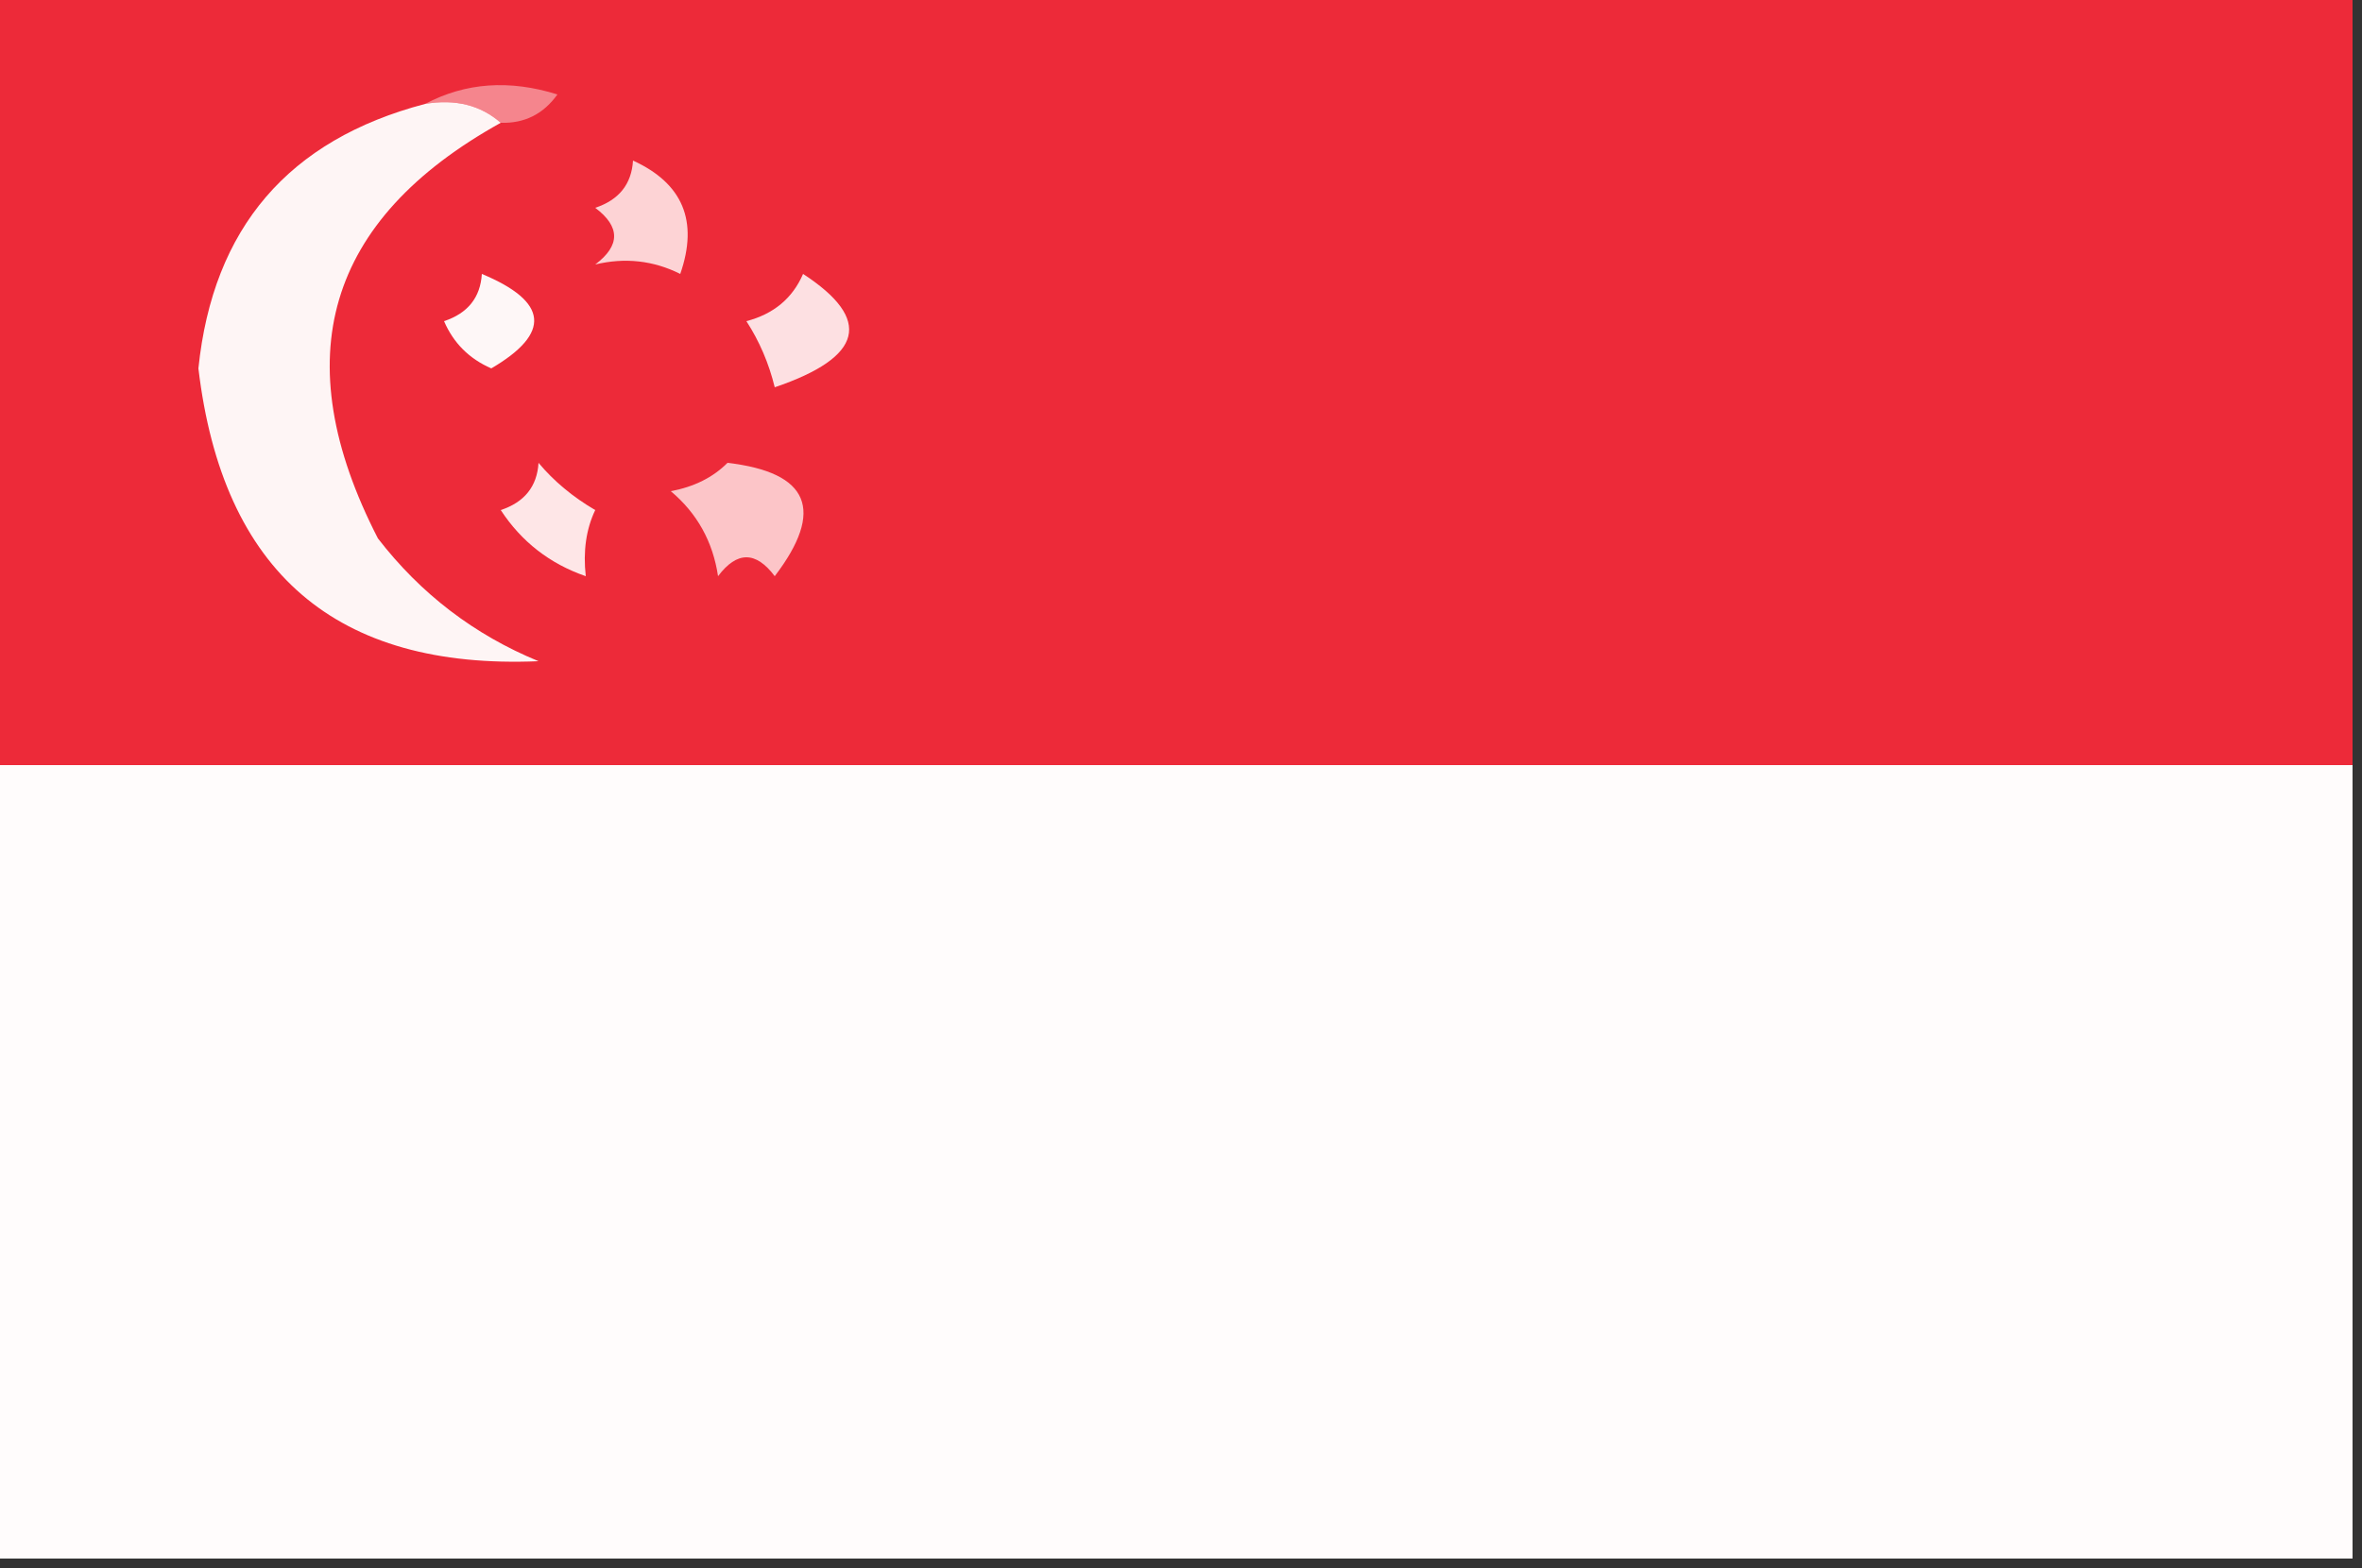
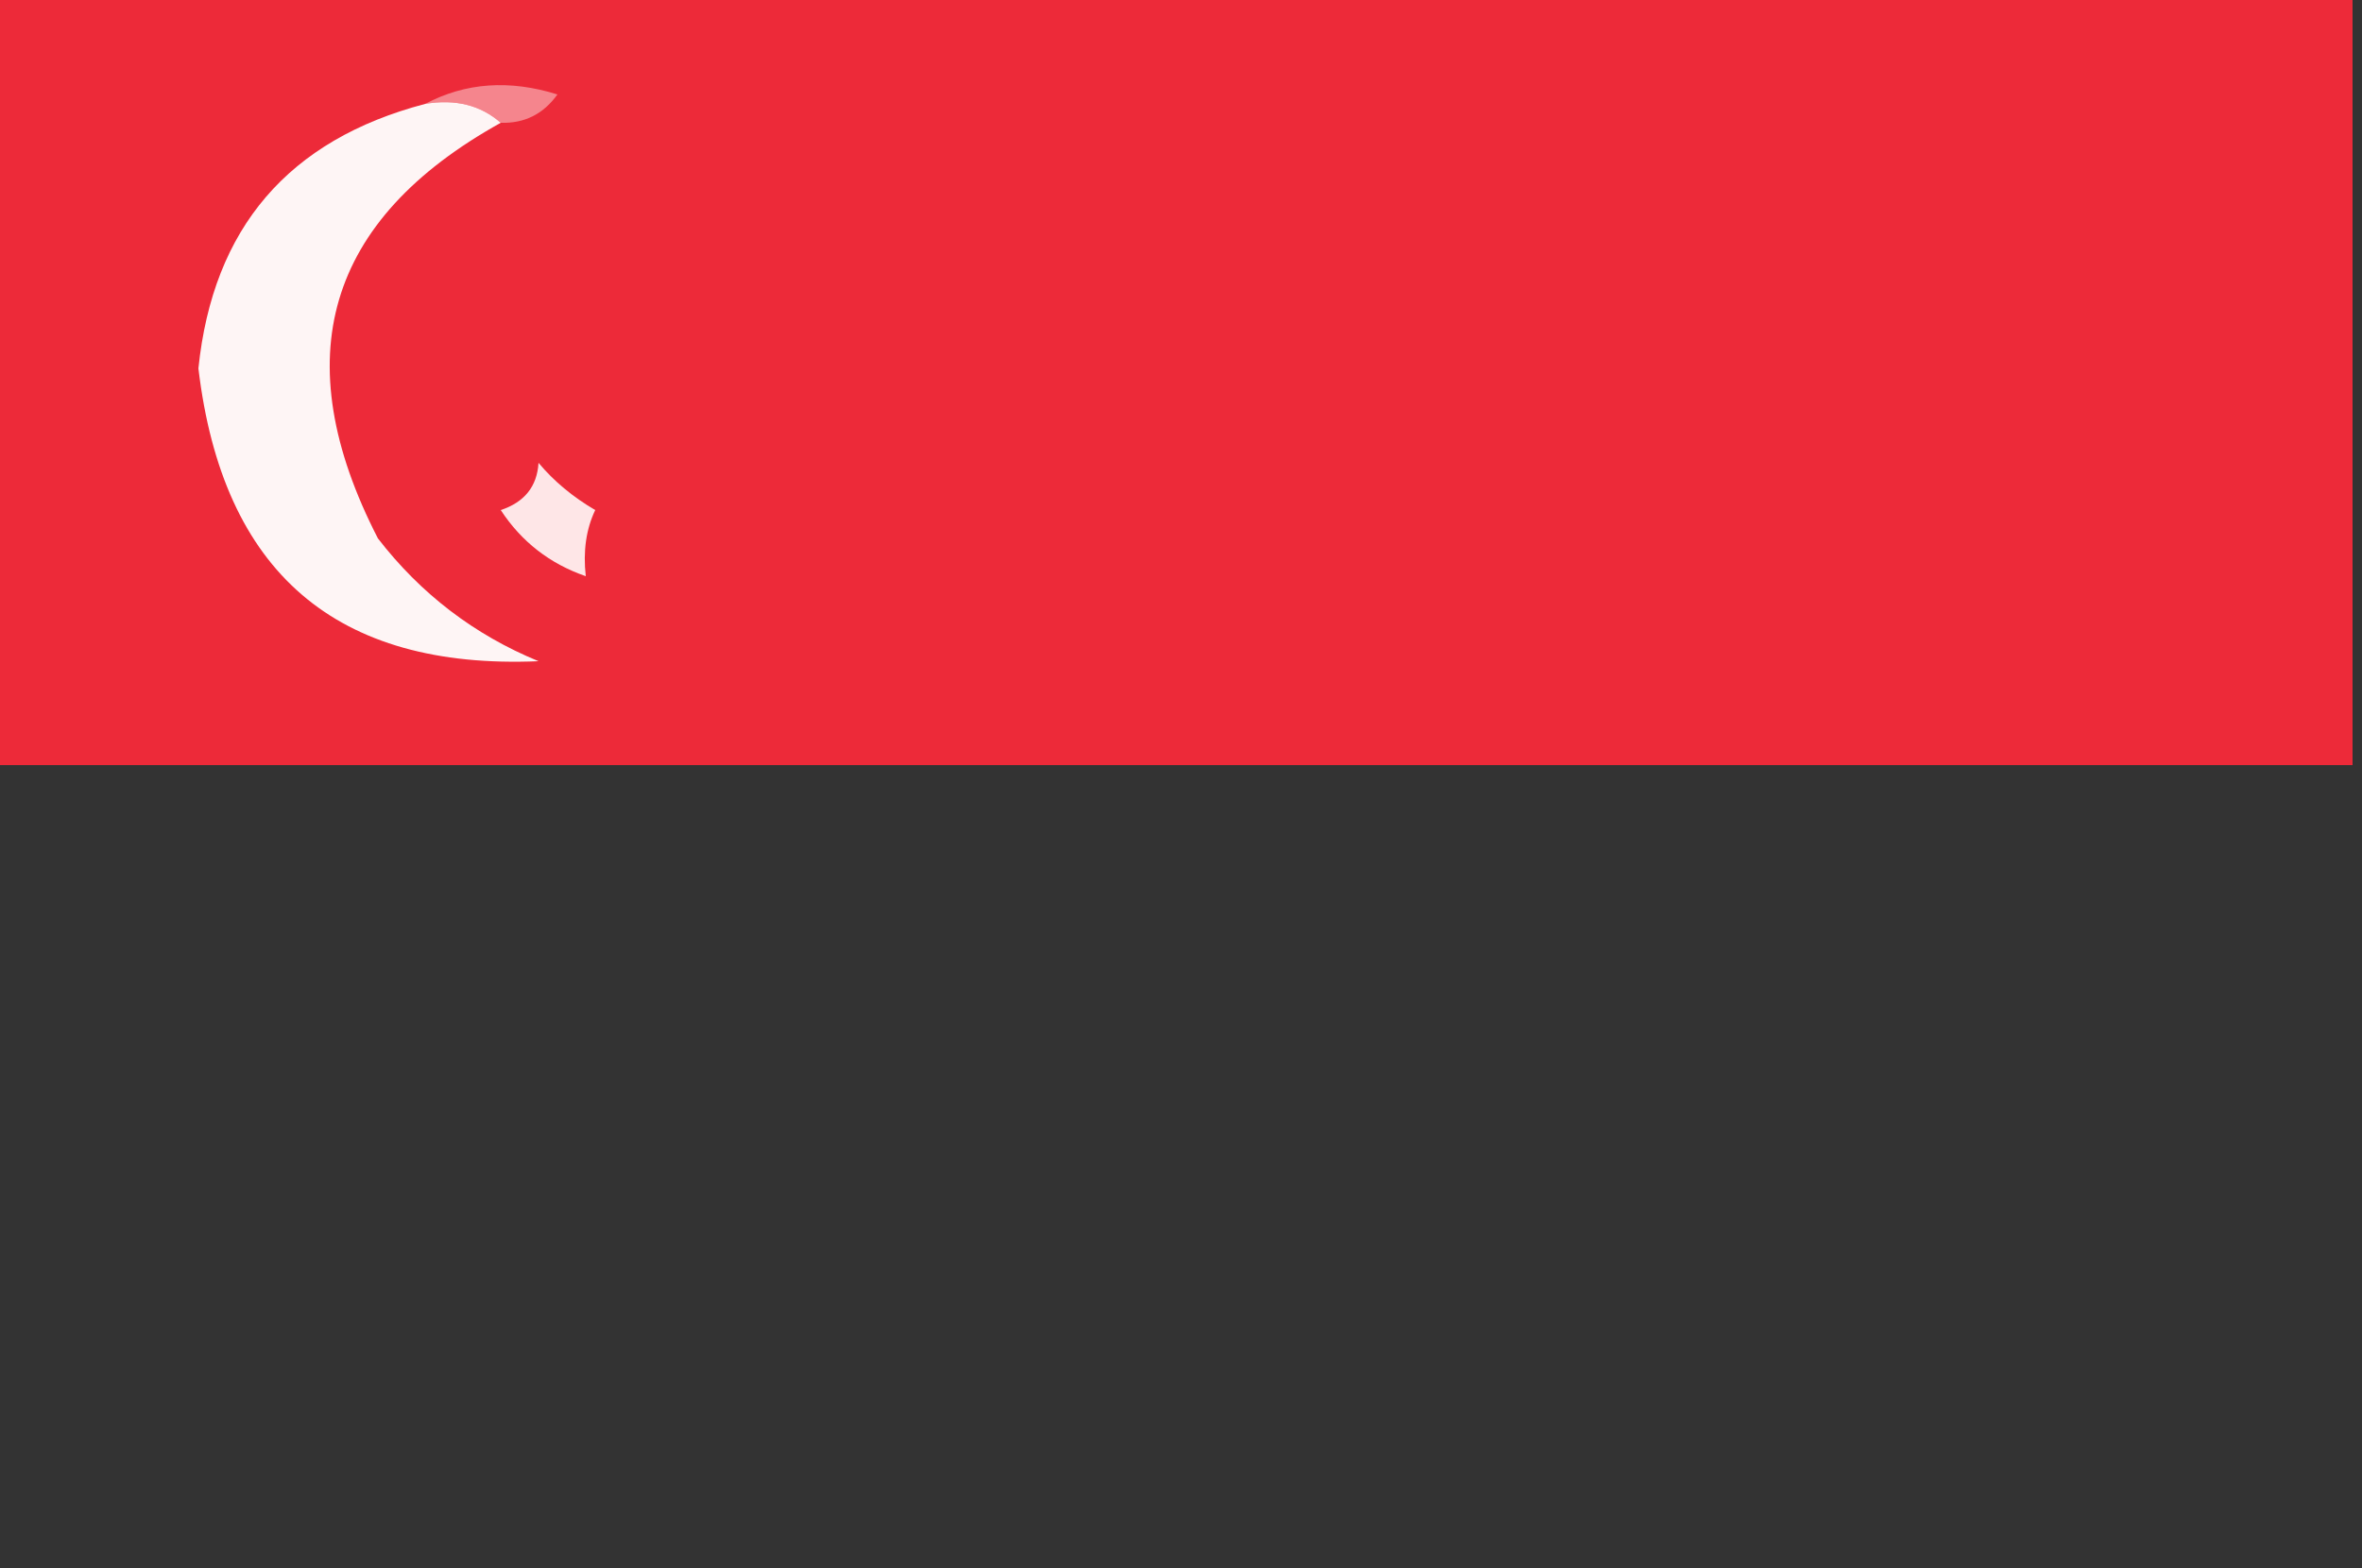
<svg xmlns="http://www.w3.org/2000/svg" version="1.1" width="125px" height="83px" style="shape-rendering:geometricPrecision; text-rendering:geometricPrecision; image-rendering:optimizeQuality; fill-rule:evenodd; clip-rule:evenodd">
  <rect width="100%" height="100%" fill="#333333" stroke="none" />
  <g>
    <path style="opacity:1" fill="#ed2a39" d="M -0.5,-0.5 C 41.167,-0.5 82.833,-0.5 124.5,-0.5C 124.5,13.167 124.5,26.833 124.5,40.5C 82.833,40.5 41.167,40.5 -0.5,40.5C -0.5,26.833 -0.5,13.167 -0.5,-0.5 Z" />
  </g>
  <g>
    <path style="opacity:1" fill="#f5858d" d="M 22.5,5.5 C 24.628,4.371 26.962,4.204 29.5,5C 28.756,6.039 27.756,6.539 26.5,6.5C 25.432,5.566 24.099,5.232 22.5,5.5 Z" />
  </g>
  <g>
    <path style="opacity:1" fill="#fef5f5" d="M 22.5,5.5 C 24.099,5.232 25.432,5.566 26.5,6.5C 17.263,11.631 15.096,18.965 20,28.5C 22.264,31.433 25.098,33.6 28.5,35C 17.781,35.455 11.781,30.288 10.5,19.5C 11.267,12.066 15.267,7.4 22.5,5.5 Z" />
  </g>
  <g>
-     <path style="opacity:1" fill="#fdd3d5" d="M 33.5,8.5 C 36.139,9.706 36.972,11.706 36,14.5C 34.575,13.788 33.075,13.621 31.5,14C 32.833,13 32.833,12 31.5,11C 32.756,10.583 33.423,9.75 33.5,8.5 Z" />
-   </g>
+     </g>
  <g>
-     <path style="opacity:1" fill="#fef7f7" d="M 25.5,14.5 C 29.018,15.966 29.185,17.633 26,19.5C 24.831,18.991 23.998,18.158 23.5,17C 24.756,16.583 25.423,15.75 25.5,14.5 Z" />
-   </g>
+     </g>
  <g>
-     <path style="opacity:1" fill="#fde0e2" d="M 42.5,14.5 C 46.19,16.907 45.69,18.907 41,20.5C 40.691,19.234 40.191,18.067 39.5,17C 40.942,16.623 41.942,15.79 42.5,14.5 Z" />
-   </g>
+     </g>
  <g>
    <path style="opacity:1" fill="#fee6e7" d="M 28.5,24.5 C 29.309,25.469 30.309,26.302 31.5,27C 31.018,28.008 30.852,29.175 31,30.5C 29.096,29.842 27.596,28.675 26.5,27C 27.756,26.583 28.423,25.75 28.5,24.5 Z" />
  </g>
  <g>
-     <path style="opacity:1" fill="#fcc5c8" d="M 38.5,24.5 C 42.831,25.005 43.664,27.005 41,30.5C 40,29.167 39,29.167 38,30.5C 37.727,28.671 36.893,27.171 35.5,26C 36.737,25.768 37.737,25.268 38.5,24.5 Z" />
-   </g>
+     </g>
  <g>
-     <path style="opacity:1" fill="#fffcfc" d="M -0.5,40.5 C 41.167,40.5 82.833,40.5 124.5,40.5C 124.5,54.5 124.5,68.5 124.5,82.5C 82.833,82.5 41.167,82.5 -0.5,82.5C -0.5,68.5 -0.5,54.5 -0.5,40.5 Z" />
-   </g>
+     </g>
</svg>